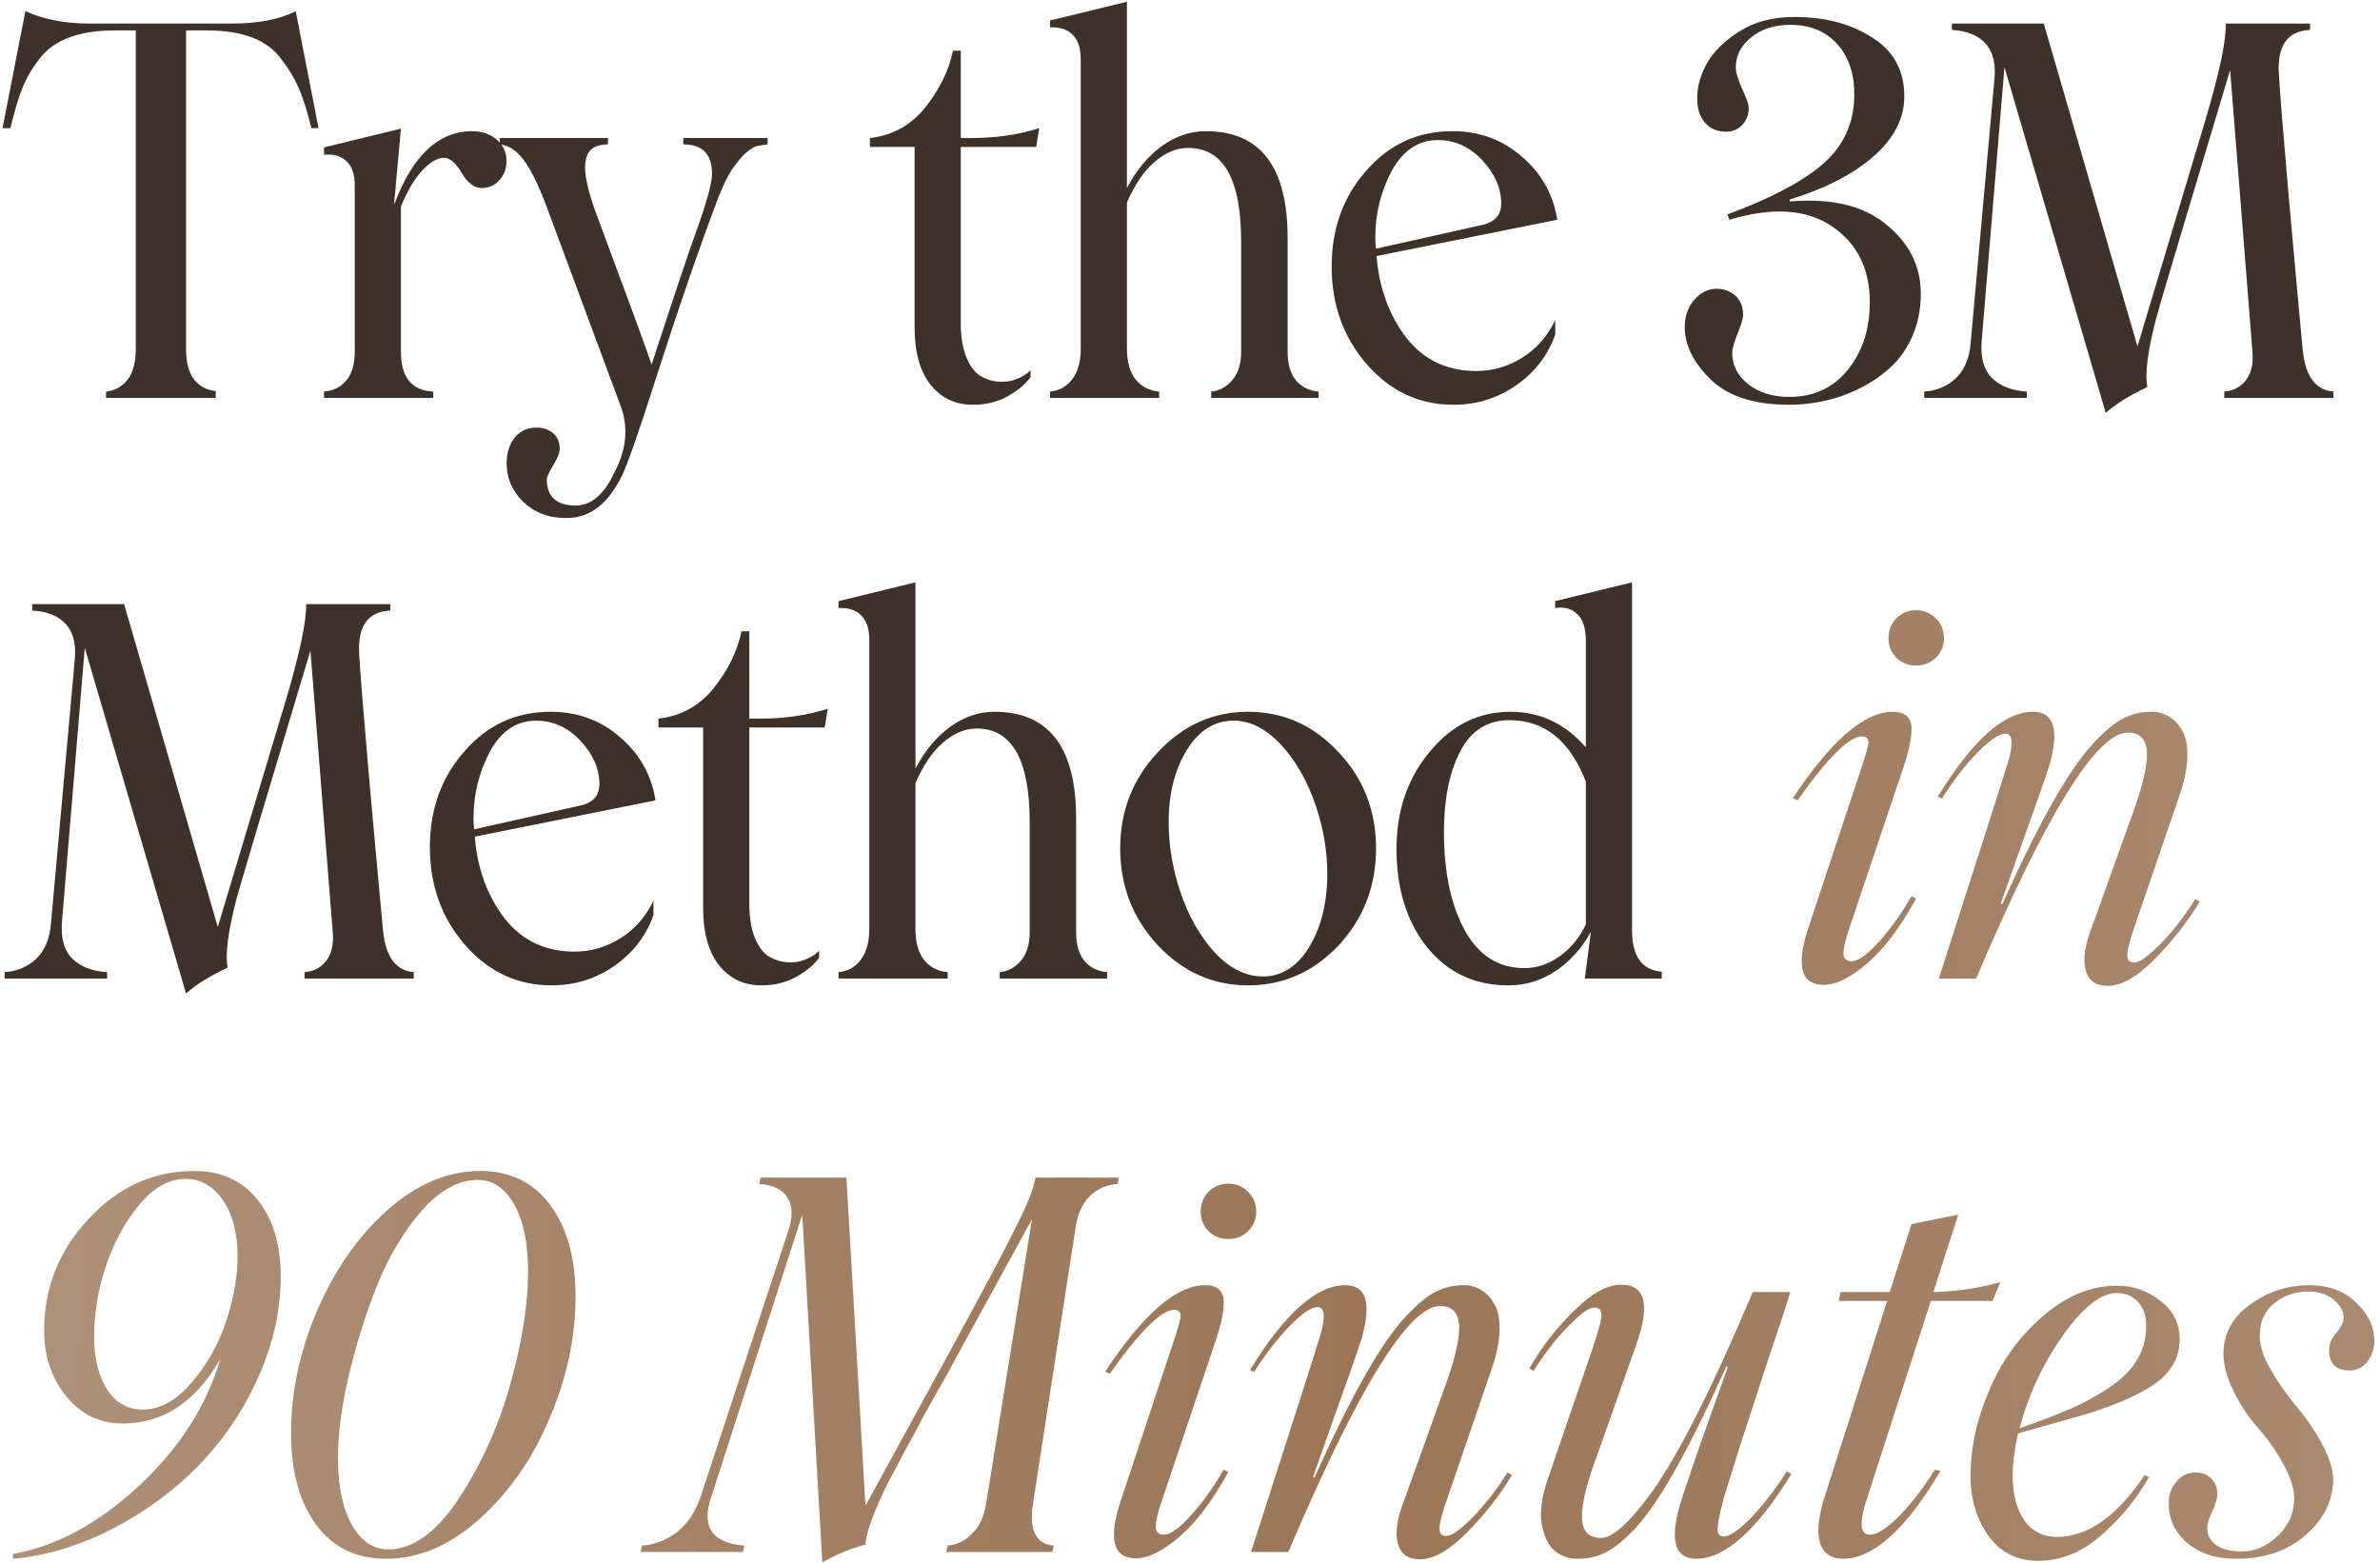
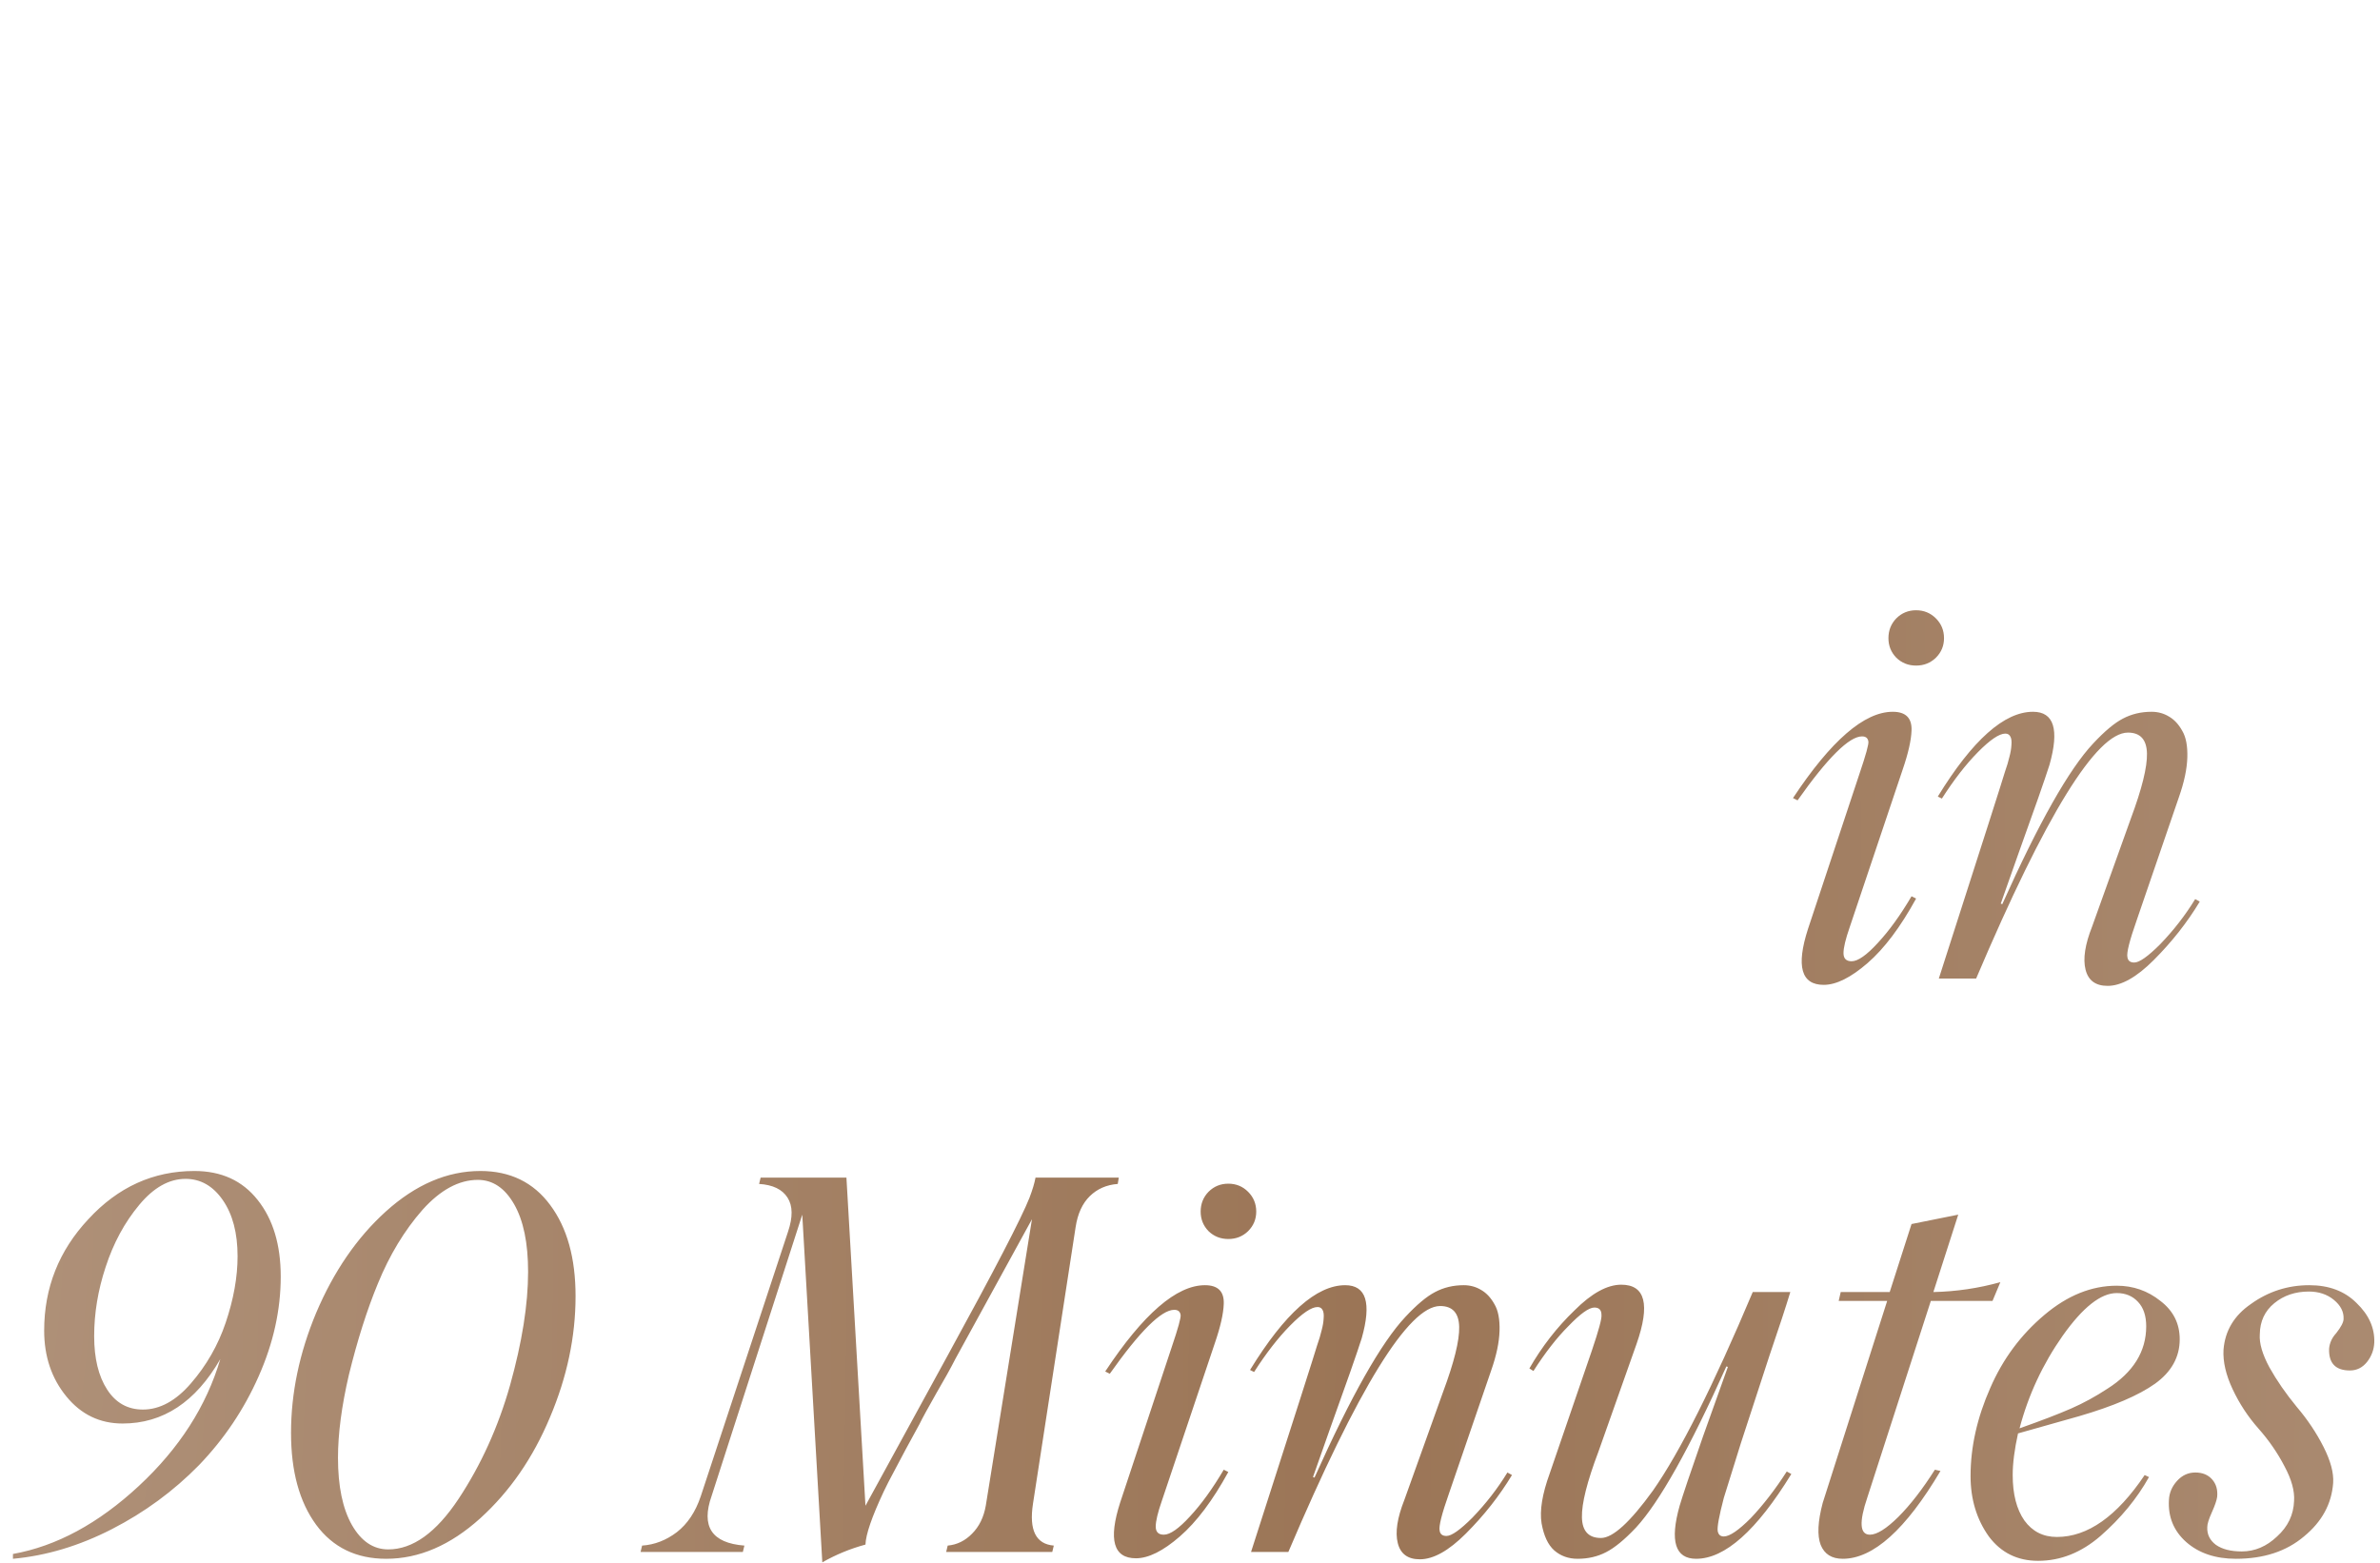
<svg xmlns="http://www.w3.org/2000/svg" width="332" height="218" viewBox="0 0 332 218" fill="none">
-   <path d="M41.25 1.554L44.436 17.876H43.445C42.855 15.516 42.265 13.651 41.675 12.282C41.084 10.913 40.27 9.567 39.231 8.246C37.319 5.578 33.861 4.244 28.857 4.244H25.954V48.681C25.954 50.569 26.331 51.997 27.087 52.965C27.866 53.909 28.869 54.44 30.096 54.558V55.514H14.8V54.629C16.004 54.511 16.996 53.968 17.774 53.001C18.553 52.009 18.943 50.569 18.943 48.681V4.244H15.969C11.035 4.244 7.554 5.555 5.524 8.175C4.509 9.473 3.718 10.819 3.151 12.211C2.585 13.604 2.018 15.492 1.452 17.876H0.354L3.541 1.554C6.066 2.71 9.064 3.288 12.534 3.288H32.256C36.033 3.288 39.031 2.71 41.25 1.554ZM65.842 18.301C67.211 18.301 68.356 18.691 69.277 19.47C70.197 20.249 70.658 21.24 70.658 22.444C70.658 23.53 70.315 24.439 69.631 25.17C68.946 25.878 68.144 26.233 67.223 26.233C66.161 26.233 65.217 25.524 64.391 24.108C63.564 22.715 62.75 22.019 61.947 22.019C61.003 22.019 59.976 22.621 58.867 23.825C57.781 25.005 56.802 26.669 55.928 28.817V49.07C55.928 52.635 57.427 54.488 60.425 54.629V55.514H45.2V54.629C46.522 54.511 47.56 53.992 48.316 53.071C49.094 52.127 49.484 50.794 49.484 49.07V25.914C49.484 24.285 49.083 23.128 48.28 22.444C47.501 21.736 46.474 21.453 45.2 21.594V20.567L55.928 17.947L54.972 28.463L55.043 28.392C57.592 21.665 61.192 18.301 65.842 18.301ZM95.321 19.257H107.076V20.142C106.368 20.237 105.861 20.319 105.554 20.39C105.271 20.461 104.881 20.685 104.385 21.063C103.89 21.417 103.359 21.972 102.792 22.727C101.989 23.648 101.14 25.218 100.243 27.436C97.505 34.683 94.507 43.393 91.249 53.567C89.101 60.294 87.614 64.543 86.788 66.314C85.041 69.878 82.811 71.837 80.096 72.191C79.86 72.239 79.447 72.262 78.857 72.262C76.496 72.262 74.537 71.507 72.979 69.996C71.445 68.509 70.677 66.727 70.677 64.65C70.677 63.186 71.055 61.982 71.811 61.038C72.566 60.117 73.569 59.657 74.82 59.657C75.764 59.657 76.543 59.917 77.157 60.436C77.771 60.955 78.078 61.687 78.078 62.631C78.078 63.174 77.771 63.941 77.157 64.933C76.567 65.924 76.272 66.55 76.272 66.809C76.272 69.288 77.617 70.527 80.308 70.527C82.456 70.527 84.25 69.005 85.69 65.96C87.413 62.702 87.697 59.563 86.54 56.541L76.272 28.888C75.092 25.749 74.006 23.541 73.014 22.267C72.023 20.969 70.925 20.26 69.722 20.142V19.257H84.805V20.142C83.648 20.166 82.822 20.449 82.327 20.992C81.855 21.512 81.618 22.314 81.618 23.4C81.618 24.958 82.22 27.318 83.424 30.481C87.98 42.709 90.47 49.507 90.895 50.876C94.058 41.174 96.112 35.037 97.056 32.464C98.567 28.286 99.322 25.548 99.322 24.25C99.322 21.512 97.989 20.142 95.321 20.142V19.257ZM144.542 20.497H134.026V45.14C134.026 47.005 134.285 48.575 134.805 49.849C135.324 51.1 135.973 51.962 136.752 52.434C137.531 52.906 138.369 53.178 139.266 53.248C140.163 53.319 141.001 53.201 141.78 52.894C142.582 52.587 143.243 52.174 143.763 51.655V52.611C143.055 53.602 141.981 54.499 140.541 55.302C139.124 56.081 137.507 56.471 135.69 56.471C133.259 56.471 131.299 55.538 129.812 53.673C128.325 51.809 127.582 49.129 127.582 45.636V20.497H121.35V19.257C124.466 18.903 127.027 17.499 129.033 15.044C131.087 12.447 132.385 9.792 132.928 7.077H134.026V19.257H135.477C138.947 19.257 142.11 18.797 144.967 17.876L144.542 20.497ZM179.615 49.07C179.615 50.794 180.004 52.127 180.783 53.071C181.562 53.992 182.613 54.511 183.935 54.629V55.514H168.957V54.629C170.138 54.511 171.129 53.968 171.931 53.001C172.734 52.033 173.135 50.723 173.135 49.07V33.703C173.135 24.993 170.669 20.638 165.735 20.638C164.13 20.638 162.572 21.287 161.061 22.585C159.574 23.86 158.288 25.749 157.202 28.251V48.61C157.202 50.475 157.603 51.915 158.406 52.93C159.232 53.945 160.33 54.511 161.699 54.629V55.514H146.474V54.629C147.748 54.511 148.775 53.945 149.554 52.93C150.357 51.891 150.758 50.451 150.758 48.61V8.246C150.758 6.735 150.392 5.614 149.66 4.882C148.952 4.126 147.89 3.772 146.474 3.82V2.864L157.202 0.243V26.233C158.524 23.73 160.141 21.783 162.053 20.39C163.988 18.998 166.042 18.301 168.214 18.301C175.815 18.301 179.615 23.258 179.615 33.172V49.07ZM205.942 51.761C208.209 51.761 210.333 51.148 212.316 49.92C214.322 48.669 215.868 46.91 216.954 44.644V46.663C215.916 49.59 214.086 51.962 211.466 53.779C208.869 55.574 205.966 56.471 202.756 56.471C197.964 56.471 193.928 54.582 190.646 50.805C187.389 47.052 185.76 42.508 185.76 37.173C185.76 31.91 187.365 27.46 190.576 23.825C193.762 20.142 197.775 18.301 202.614 18.301C206.344 18.301 209.554 19.47 212.245 21.807C215.007 24.143 216.671 27.094 217.237 30.658L192.027 35.722C192.381 40.183 193.774 43.995 196.205 47.158C198.637 50.227 201.882 51.761 205.942 51.761ZM200.561 19.541C197.893 19.541 195.769 20.945 194.187 23.754C192.629 26.657 191.85 29.773 191.85 33.102C191.85 33.81 191.886 34.341 191.957 34.695L206.509 31.437C208.445 31.083 209.412 30.068 209.412 28.392C209.412 26.268 208.539 24.262 206.792 22.373C205.045 20.485 202.968 19.541 200.561 19.541ZM249.675 28.109C255.435 27.613 259.908 28.676 263.094 31.296C266.328 33.892 267.945 37.126 267.945 40.997C267.945 43.145 267.556 45.105 266.777 46.875C265.998 48.645 264.971 50.109 263.696 51.266C262.445 52.422 261.005 53.402 259.377 54.204C257.748 55.007 256.107 55.585 254.455 55.939C252.826 56.293 251.209 56.471 249.604 56.471C244.718 56.471 241.071 55.302 238.663 52.965C236.232 50.605 235.016 48.161 235.016 45.636C235.016 44.101 235.465 42.827 236.362 41.812C237.259 40.797 238.286 40.289 239.442 40.289C240.504 40.289 241.39 40.62 242.098 41.281C242.806 41.918 243.16 42.815 243.16 43.972C243.16 44.42 242.9 45.282 242.381 46.556C241.885 47.807 241.637 48.693 241.637 49.212C241.637 50.959 242.381 52.422 243.868 53.602C245.379 54.783 247.291 55.373 249.604 55.373C252.98 55.373 255.682 54.134 257.712 51.655C259.79 49.129 260.828 45.966 260.828 42.166C260.828 37.492 259.07 33.963 255.553 31.579C252.012 29.171 247.244 28.864 241.248 30.658L240.965 29.915C247.102 27.649 251.587 25.265 254.42 22.763C257.252 20.237 258.668 17.038 258.668 13.167C258.668 10.24 257.866 7.891 256.261 6.121C254.656 4.351 252.484 3.466 249.746 3.466C247.503 3.466 245.674 4.056 244.258 5.236C242.841 6.393 242.133 7.773 242.133 9.379C242.133 10.063 242.428 11.066 243.018 12.388C243.632 13.687 243.939 14.572 243.939 15.044C243.939 16.012 243.632 16.814 243.018 17.451C242.428 18.065 241.673 18.372 240.752 18.372C239.548 18.372 238.581 17.959 237.849 17.133C237.117 16.283 236.751 15.15 236.751 13.734C236.751 12.034 237.223 10.37 238.167 8.741C239.112 7.112 240.599 5.661 242.629 4.386C244.73 3.041 247.291 2.368 250.312 2.368C254.632 2.368 258.267 3.336 261.218 5.271C264.168 7.136 265.644 9.862 265.644 13.45C265.644 16.519 264.204 19.316 261.324 21.842C258.444 24.344 254.561 26.339 249.675 27.826V28.109ZM321.218 48.787C321.572 52.469 323 54.417 325.502 54.629V55.514H310.277V54.629C311.599 54.511 312.614 53.968 313.322 53.001C314.054 52.033 314.349 50.723 314.207 49.07L311.091 9.768C304.623 31.319 301.213 42.768 300.858 44.113C299.607 48.834 299.171 52.127 299.548 53.992C297.046 55.172 295.111 56.376 293.742 57.603L279.614 9.379L276.427 47.689C276.262 49.956 276.758 51.655 277.914 52.788C279.095 53.898 280.7 54.511 282.73 54.629V55.514H268.425V54.629C270.172 54.511 271.647 53.886 272.851 52.753C274.055 51.596 274.74 49.932 274.905 47.76L278.233 10.83C278.398 8.729 277.962 7.124 276.923 6.015C275.884 4.905 274.338 4.292 272.285 4.174V3.288H285.102L298.168 48.327L307.657 16.708C309.616 10.098 310.56 5.625 310.489 3.288H322.245V4.174C319.129 4.315 317.677 6.322 317.889 10.193C317.984 12.176 318.421 17.664 319.2 26.657C319.436 29.396 319.683 32.157 319.943 34.943C320.203 37.705 320.451 40.419 320.687 43.086C320.946 45.73 321.123 47.63 321.218 48.787ZM53.43 129.787C53.784 133.469 55.212 135.417 57.714 135.629V136.514H42.489V135.629C43.811 135.511 44.826 134.968 45.534 134.001C46.266 133.033 46.561 131.723 46.419 130.07L43.303 90.768C36.836 112.319 33.425 123.768 33.071 125.113C31.82 129.834 31.383 133.127 31.761 134.992C29.258 136.172 27.323 137.376 25.954 138.603L11.826 90.379L8.639 128.689C8.474 130.955 8.97 132.655 10.127 133.788C11.307 134.898 12.912 135.511 14.942 135.629V136.514H0.637V135.629C2.384 135.511 3.859 134.886 5.063 133.753C6.267 132.596 6.952 130.932 7.117 128.76L10.445 91.83C10.61 89.729 10.174 88.124 9.135 87.015C8.097 85.905 6.55 85.292 4.497 85.174V84.288H17.314L30.38 129.327L39.869 97.708C41.828 91.099 42.772 86.625 42.701 84.288H54.457V85.174C51.341 85.315 49.889 87.322 50.102 91.193C50.196 93.176 50.633 98.664 51.412 107.657C51.648 110.396 51.895 113.157 52.155 115.943C52.415 118.705 52.663 121.419 52.899 124.086C53.158 126.73 53.335 128.63 53.43 129.787ZM80.147 132.761C82.413 132.761 84.537 132.148 86.52 130.92C88.527 129.669 90.073 127.91 91.159 125.644V127.663C90.12 130.59 88.291 132.962 85.67 134.779C83.074 136.573 80.171 137.47 76.96 137.47C72.168 137.47 68.132 135.582 64.851 131.805C61.593 128.052 59.965 123.508 59.965 118.173C59.965 112.909 61.57 108.46 64.78 104.825C67.967 101.142 71.98 99.301 76.819 99.301C80.548 99.301 83.758 100.47 86.449 102.807C89.211 105.143 90.875 108.094 91.442 111.658L66.232 116.722C66.586 121.183 67.978 124.995 70.41 128.158C72.841 131.227 76.087 132.761 80.147 132.761ZM74.765 100.54C72.098 100.54 69.973 101.945 68.392 104.754C66.834 107.657 66.055 110.773 66.055 114.102C66.055 114.81 66.09 115.341 66.161 115.695L80.713 112.437C82.649 112.083 83.617 111.068 83.617 109.392C83.617 107.268 82.743 105.261 80.997 103.373C79.25 101.485 77.173 100.54 74.765 100.54ZM115.043 101.496H104.527V126.14C104.527 128.005 104.787 129.575 105.306 130.849C105.825 132.1 106.474 132.962 107.253 133.434C108.032 133.906 108.87 134.178 109.767 134.248C110.664 134.319 111.502 134.201 112.281 133.894C113.084 133.587 113.745 133.174 114.264 132.655V133.611C113.556 134.602 112.482 135.499 111.042 136.302C109.626 137.081 108.009 137.47 106.191 137.47C103.76 137.47 101.801 136.538 100.314 134.673C98.826 132.808 98.083 130.129 98.083 126.636V101.496H91.851V100.257C94.967 99.903 97.528 98.499 99.535 96.044C101.588 93.447 102.886 90.792 103.429 88.077H104.527V100.257H105.979C109.449 100.257 112.612 99.797 115.468 98.876L115.043 101.496ZM150.116 130.07C150.116 131.793 150.506 133.127 151.285 134.071C152.064 134.992 153.114 135.511 154.436 135.629V136.514H139.459V135.629C140.639 135.511 141.63 134.968 142.433 134.001C143.235 133.033 143.637 131.723 143.637 130.07V114.703C143.637 105.993 141.17 101.638 136.237 101.638C134.631 101.638 133.073 102.287 131.563 103.586C130.076 104.86 128.789 106.749 127.703 109.251V129.61C127.703 131.475 128.105 132.915 128.907 133.93C129.733 134.945 130.831 135.511 132.2 135.629V136.514H116.975V135.629C118.25 135.511 119.276 134.945 120.055 133.93C120.858 132.891 121.259 131.451 121.259 129.61V89.246C121.259 87.735 120.893 86.614 120.162 85.882C119.453 85.126 118.391 84.772 116.975 84.82V83.864L127.703 81.243V107.232C129.025 104.73 130.642 102.783 132.554 101.39C134.49 99.998 136.543 99.301 138.715 99.301C146.316 99.301 150.116 104.258 150.116 114.172V130.07ZM186.747 131.876C183.23 135.606 179.017 137.47 174.107 137.47C169.221 137.47 165.019 135.606 161.502 131.876C158.008 128.099 156.262 123.603 156.262 118.386C156.262 113.146 158.008 108.672 161.502 104.966C164.995 101.19 169.197 99.301 174.107 99.301C179.04 99.301 183.254 101.19 186.747 104.966C190.217 108.649 191.952 113.122 191.952 118.386C191.952 123.626 190.217 128.123 186.747 131.876ZM176.161 136.231C178.781 136.231 180.929 134.874 182.605 132.159C184.304 129.35 185.154 125.939 185.154 121.927C185.154 118.645 184.588 115.388 183.454 112.154C182.345 108.92 180.775 106.182 178.745 103.94C176.621 101.674 174.402 100.54 172.089 100.54C169.421 100.54 167.25 101.898 165.574 104.612C163.874 107.351 163.024 110.714 163.024 114.703C163.024 117.985 163.579 121.266 164.689 124.547C165.798 127.804 167.368 130.566 169.398 132.832C171.522 135.098 173.776 136.231 176.161 136.231ZM227.663 129.787C227.663 133.422 229.044 135.346 231.805 135.558V136.514H221.077L221.927 129.999C220.629 132.336 218.976 134.166 216.97 135.488C214.987 136.81 212.803 137.47 210.419 137.47C205.698 137.47 201.898 135.676 199.018 132.089C196.209 128.501 194.805 123.957 194.805 118.457C194.805 113.146 196.327 108.649 199.372 104.966C202.441 101.19 206.218 99.301 210.703 99.301C214.834 99.301 218.339 100.954 221.219 104.258V89.387C221.219 87.64 220.817 86.401 220.015 85.669C219.236 84.914 218.209 84.631 216.934 84.82V83.864L227.663 81.243V129.787ZM212.65 135.063C214.35 135.063 215.978 134.52 217.536 133.434C219.094 132.325 220.322 130.837 221.219 128.973V109.038C219 103.326 215.447 100.47 210.561 100.47C207.469 100.47 205.167 101.945 203.657 104.896C202.169 107.799 201.426 111.517 201.426 116.049C201.426 121.691 202.394 126.27 204.329 129.787C206.265 133.304 209.038 135.063 212.65 135.063Z" fill="#3E3128" />
  <path d="M270.05 91.759C269.294 92.491 268.374 92.857 267.288 92.857C266.202 92.857 265.282 92.491 264.526 91.759C263.794 91.004 263.429 90.095 263.429 89.033C263.429 87.947 263.794 87.027 264.526 86.271C265.282 85.516 266.202 85.138 267.288 85.138C268.374 85.138 269.294 85.516 270.05 86.271C270.805 87.027 271.183 87.947 271.183 89.033C271.183 90.095 270.805 91.004 270.05 91.759ZM250.115 111.34C255.426 103.314 260.065 99.301 264.03 99.301C265.848 99.301 266.721 100.175 266.651 101.921C266.603 103.29 266.19 105.108 265.411 107.374L258.011 129.398C257.445 131.026 257.161 132.218 257.161 132.974C257.161 133.729 257.539 134.107 258.294 134.107C259.168 134.107 260.384 133.257 261.941 131.557C263.523 129.858 265.093 127.686 266.651 125.042L267.288 125.361C265.116 129.327 262.862 132.325 260.525 134.355C258.188 136.385 256.146 137.4 254.4 137.4C251.26 137.4 250.528 134.803 252.204 129.61L259.392 107.941C260.289 105.297 260.702 103.798 260.631 103.444C260.561 102.972 260.265 102.736 259.746 102.736C257.952 102.736 254.954 105.71 250.753 111.658L250.115 111.34ZM294.005 137.541C292.329 137.541 291.302 136.786 290.925 135.275C290.547 133.764 290.854 131.758 291.845 129.256L297.227 114.243C298.785 110.065 299.54 107.02 299.493 105.108C299.446 103.172 298.561 102.205 296.838 102.205C292.447 102.205 285.389 113.641 275.664 136.514H270.459C276.455 117.867 279.523 108.271 279.665 107.728C279.948 106.926 280.161 106.217 280.302 105.604C280.468 104.99 280.562 104.435 280.586 103.94C280.633 103.42 280.586 103.031 280.444 102.771C280.302 102.488 280.066 102.346 279.736 102.346C278.886 102.346 277.611 103.208 275.912 104.931C274.236 106.631 272.56 108.79 270.884 111.411L270.317 111.127C275.156 103.243 279.582 99.301 283.595 99.301C286.522 99.301 287.289 101.768 285.897 106.701C285.259 108.708 283.784 112.921 281.471 119.342L279.098 126.069L279.311 126.14C284.41 114.762 288.635 107.292 291.987 103.727C293.568 102.028 294.949 100.871 296.129 100.257C297.333 99.62 298.667 99.301 300.131 99.301C301.027 99.301 301.842 99.525 302.574 99.974C303.305 100.399 303.919 101.06 304.415 101.957C304.934 102.83 305.17 104.069 305.123 105.675C305.076 107.28 304.686 109.121 303.955 111.198L298.077 128.335C297.062 131.215 296.625 132.95 296.767 133.54C296.838 134.036 297.156 134.284 297.723 134.284C298.431 134.284 299.635 133.434 301.334 131.734C303.223 129.775 304.851 127.674 306.221 125.432L306.858 125.786C305.111 128.689 302.963 131.416 300.414 133.965C298.03 136.349 295.893 137.541 294.005 137.541ZM27.122 163.368C30.875 163.368 33.814 164.713 35.939 167.404C38.087 170.095 39.161 173.66 39.161 178.097C39.161 182.748 38.134 187.386 36.08 192.012C34.05 196.615 31.277 200.746 27.759 204.405C24.219 208.017 20.17 210.991 15.615 213.328C11.059 215.665 6.456 217.046 1.806 217.47V216.798C7.872 215.712 13.726 212.549 19.368 207.309C25.009 202.068 28.798 196.167 30.734 189.605C27.287 195.6 22.743 198.598 17.102 198.598C13.939 198.598 11.33 197.347 9.277 194.845C7.2 192.319 6.161 189.251 6.161 185.639C6.161 179.667 8.215 174.486 12.322 170.095C16.453 165.61 21.386 163.368 27.122 163.368ZM19.934 196.651C22.295 196.651 24.526 195.435 26.626 193.004C28.798 190.502 30.415 187.681 31.477 184.542C32.587 181.26 33.141 178.168 33.141 175.265C33.141 172.031 32.457 169.423 31.088 167.44C29.719 165.457 27.984 164.466 25.883 164.466C23.593 164.466 21.445 165.669 19.439 168.077C17.385 170.532 15.815 173.435 14.729 176.787C13.667 179.998 13.136 183.208 13.136 186.418C13.136 189.51 13.738 191.989 14.942 193.854C16.146 195.718 17.81 196.651 19.934 196.651ZM53.875 217.47C49.697 217.47 46.439 215.889 44.102 212.726C41.765 209.539 40.597 205.267 40.597 199.908C40.597 194.338 41.765 188.755 44.102 183.161C46.557 177.377 49.791 172.668 53.804 169.033C57.982 165.256 62.384 163.368 67.011 163.368C71.165 163.368 74.411 164.949 76.748 168.112C79.108 171.276 80.288 175.513 80.288 180.824C80.288 186.489 79.097 192.131 76.712 197.749C74.352 203.39 71.118 208.076 67.011 211.805C62.833 215.582 58.454 217.47 53.875 217.47ZM54.158 216.16C57.581 216.16 60.85 213.812 63.966 209.114C67.105 204.37 69.501 199.082 71.153 193.252C72.829 187.256 73.667 181.98 73.667 177.425C73.667 173.412 73.018 170.272 71.72 168.006C70.422 165.74 68.734 164.607 66.657 164.607C64.013 164.607 61.44 166 58.938 168.785C56.412 171.665 54.335 175.1 52.706 179.089C51.195 182.748 49.85 186.985 48.67 191.8C47.655 196.167 47.147 200.026 47.147 203.378C47.147 207.344 47.796 210.472 49.094 212.761C50.393 215.027 52.081 216.16 54.158 216.16ZM144.451 164.288H156.065L155.923 165.174C154.365 165.292 153.067 165.858 152.028 166.873C150.99 167.888 150.329 169.328 150.045 171.193L144.097 209.787C143.53 213.469 144.498 215.417 147 215.629L146.788 216.514H131.988L132.2 215.629C133.498 215.511 134.631 214.957 135.599 213.965C136.591 212.974 137.228 211.675 137.511 210.07L143.955 170.095L133.298 189.534C132.613 190.879 131.716 192.496 130.607 194.385C129.426 196.462 128.648 197.89 128.27 198.669L126.322 202.245C125.921 203.001 125.402 203.98 124.765 205.184C124.127 206.364 123.631 207.332 123.277 208.087C121.625 211.605 120.775 214.071 120.728 215.488C118.627 216.054 116.621 216.88 114.709 217.966L111.912 169.458L99.271 208.689C97.76 212.962 99.283 215.275 103.839 215.629L103.626 216.514H89.357L89.57 215.629C91.316 215.511 92.933 214.886 94.42 213.753C95.907 212.596 97.017 210.932 97.749 208.76L109.929 171.83C110.613 169.8 110.59 168.219 109.858 167.086C109.126 165.929 107.804 165.292 105.892 165.174L106.105 164.288H118.073L120.728 210.07L132.271 188.967C138.715 177.212 142.492 169.93 143.601 167.121C144.026 166.012 144.309 165.067 144.451 164.288ZM174.107 171.759C173.352 172.491 172.431 172.857 171.345 172.857C170.259 172.857 169.339 172.491 168.583 171.759C167.852 171.004 167.486 170.095 167.486 169.033C167.486 167.947 167.852 167.027 168.583 166.271C169.339 165.516 170.259 165.138 171.345 165.138C172.431 165.138 173.352 165.516 174.107 166.271C174.862 167.027 175.24 167.947 175.24 169.033C175.24 170.095 174.862 171.004 174.107 171.759ZM154.173 191.34C159.484 183.314 164.122 179.301 168.088 179.301C169.905 179.301 170.779 180.175 170.708 181.921C170.661 183.29 170.247 185.108 169.469 187.374L162.068 209.398C161.502 211.026 161.219 212.218 161.219 212.974C161.219 213.729 161.596 214.107 162.352 214.107C163.225 214.107 164.441 213.257 165.999 211.557C167.58 209.858 169.15 207.686 170.708 205.042L171.345 205.361C169.173 209.327 166.919 212.325 164.582 214.355C162.245 216.385 160.204 217.4 158.457 217.4C155.317 217.4 154.586 214.803 156.262 209.61L163.449 187.941C164.346 185.297 164.759 183.798 164.689 183.444C164.618 182.972 164.323 182.736 163.803 182.736C162.009 182.736 159.012 185.71 154.81 191.658L154.173 191.34ZM198.062 217.541C196.386 217.541 195.359 216.786 194.982 215.275C194.604 213.764 194.911 211.758 195.902 209.256L201.284 194.243C202.842 190.065 203.598 187.02 203.55 185.108C203.503 183.172 202.618 182.205 200.895 182.205C196.504 182.205 189.446 193.641 179.721 216.514H174.516C180.512 197.867 183.581 188.271 183.722 187.728C184.005 186.926 184.218 186.217 184.359 185.604C184.525 184.99 184.619 184.435 184.643 183.94C184.69 183.42 184.643 183.031 184.501 182.771C184.359 182.488 184.123 182.346 183.793 182.346C182.943 182.346 181.669 183.208 179.969 184.931C178.293 186.631 176.617 188.79 174.941 191.411L174.375 191.127C179.214 183.243 183.64 179.301 187.652 179.301C190.579 179.301 191.347 181.768 189.954 186.701C189.317 188.708 187.841 192.921 185.528 199.342L183.156 206.069L183.368 206.14C188.467 194.762 192.692 187.292 196.044 183.727C197.625 182.028 199.006 180.871 200.187 180.257C201.39 179.62 202.724 179.301 204.188 179.301C205.085 179.301 205.899 179.525 206.631 179.974C207.363 180.399 207.976 181.06 208.472 181.957C208.991 182.83 209.227 184.069 209.18 185.675C209.133 187.28 208.743 189.121 208.012 191.198L202.134 208.335C201.119 211.215 200.682 212.95 200.824 213.54C200.895 214.036 201.213 214.284 201.78 214.284C202.488 214.284 203.692 213.434 205.392 211.734C207.28 209.775 208.909 207.674 210.278 205.432L210.915 205.786C209.168 208.689 207.02 211.416 204.471 213.965C202.087 216.349 199.951 217.541 198.062 217.541ZM226.16 179.23C229.512 179.23 230.22 181.992 228.285 187.516L222.973 202.529C221.392 206.707 220.625 209.763 220.672 211.699C220.719 213.611 221.604 214.567 223.328 214.567C224.98 214.567 227.399 212.36 230.586 207.946C234.339 202.588 238.978 193.358 244.501 180.257H249.741C249.128 182.287 248.16 185.238 246.838 189.109L242.837 201.36L240.465 208.973C239.804 211.498 239.521 213.045 239.615 213.611C239.709 214.107 239.993 214.355 240.465 214.355C241.267 214.355 242.518 213.505 244.218 211.805C245.965 209.964 247.641 207.792 249.246 205.29L249.883 205.644C245.044 213.528 240.618 217.47 236.605 217.47C233.678 217.47 232.911 215.004 234.304 210.07C234.729 208.63 235.815 205.408 237.561 200.404L241.031 190.702L240.819 190.632C235.697 202.056 231.495 209.551 228.214 213.115C226.632 214.791 225.24 215.936 224.036 216.55C222.855 217.164 221.534 217.47 220.07 217.47C218.795 217.47 217.71 217.081 216.813 216.302C215.939 215.523 215.349 214.26 215.042 212.513C214.759 210.743 215.137 208.43 216.175 205.574L222.053 188.436C223.021 185.58 223.469 183.916 223.398 183.444C223.398 182.759 223.068 182.417 222.407 182.417C221.652 182.417 220.436 183.29 218.76 185.037C217.178 186.619 215.561 188.696 213.909 191.269L213.343 190.915C215.089 187.87 217.19 185.167 219.645 182.807C222.029 180.422 224.201 179.23 226.16 179.23ZM269.342 181.496L260.49 208.902C259.309 212.372 259.428 214.107 260.844 214.107C261.812 214.107 263.133 213.281 264.809 211.628C266.485 209.952 268.185 207.757 269.908 205.042L270.687 205.219C265.848 213.387 261.304 217.47 257.055 217.47C255.521 217.47 254.494 216.821 253.975 215.523C253.479 214.225 253.573 212.277 254.258 209.681L263.252 181.496H256.489L256.772 180.257H263.606L266.651 170.768L273.166 169.458L269.696 180.257C272.882 180.186 275.998 179.726 279.043 178.876L277.946 181.496H269.342ZM290.039 197.571L281.506 199.979C281.01 202.222 280.763 204.157 280.763 205.786C280.763 208.453 281.306 210.566 282.391 212.124C283.501 213.658 285.012 214.425 286.924 214.425C291.22 214.425 295.303 211.546 299.174 205.786L299.776 206.069C298.1 209.067 295.846 211.805 293.014 214.284C290.346 216.597 287.443 217.754 284.303 217.754C281.424 217.754 279.134 216.621 277.434 214.355C275.735 211.97 274.885 209.162 274.885 205.928C274.885 201.868 275.806 197.76 277.647 193.606C279.394 189.593 281.907 186.206 285.189 183.444C288.399 180.729 291.763 179.372 295.28 179.372C297.569 179.372 299.599 180.08 301.37 181.496C303.164 182.866 304.061 184.648 304.061 186.843C304.061 189.322 302.916 191.387 300.626 193.039C298.337 194.668 294.808 196.179 290.039 197.571ZM295.28 180.399C293.061 180.399 290.547 182.382 287.738 186.347C284.953 190.313 282.946 194.621 281.719 199.271C284.787 198.185 287.183 197.265 288.906 196.509C290.629 195.754 292.317 194.833 293.97 193.747C297.581 191.458 299.387 188.554 299.387 185.037C299.387 183.574 299.009 182.441 298.254 181.638C297.499 180.812 296.507 180.399 295.28 180.399ZM311.906 217.47C309.049 217.47 306.736 216.691 304.966 215.134C303.219 213.576 302.416 211.616 302.558 209.256C302.605 208.265 302.983 207.379 303.691 206.6C304.399 205.821 305.249 205.432 306.24 205.432C307.232 205.432 308.011 205.751 308.577 206.388C309.144 207.025 309.38 207.84 309.285 208.831C309.215 209.327 308.967 210.047 308.542 210.991C308.117 211.935 307.905 212.62 307.905 213.045C307.857 214.06 308.259 214.886 309.108 215.523C309.982 216.137 311.186 216.444 312.72 216.444C314.538 216.444 316.178 215.747 317.642 214.355C319.152 212.986 319.943 211.333 320.014 209.398C320.108 208.005 319.66 206.388 318.668 204.547C317.701 202.682 316.485 200.923 315.021 199.271C313.582 197.642 312.39 195.825 311.445 193.818C310.501 191.812 310.076 189.971 310.171 188.295C310.383 185.651 311.658 183.527 313.995 181.921C316.426 180.175 319.141 179.301 322.138 179.301C324.877 179.301 327.072 180.127 328.724 181.78C330.447 183.432 331.273 185.273 331.203 187.303C331.155 188.318 330.813 189.227 330.176 190.03C329.539 190.809 328.748 191.198 327.804 191.198C325.797 191.198 324.829 190.183 324.9 188.153C324.971 187.351 325.301 186.631 325.892 185.993C326.576 185.12 326.918 184.459 326.918 184.01C326.966 183.019 326.517 182.134 325.573 181.355C324.629 180.576 323.46 180.186 322.068 180.186C320.179 180.186 318.574 180.729 317.252 181.815C315.93 182.901 315.258 184.341 315.234 186.135C315.139 187.386 315.588 188.932 316.579 190.773C317.594 192.591 318.869 194.432 320.403 196.297C321.891 198.044 323.13 199.897 324.121 201.856C325.113 203.815 325.561 205.491 325.467 206.884C325.254 209.811 323.897 212.301 321.395 214.355C318.94 216.432 315.777 217.47 311.906 217.47Z" fill="url(#paint0_radial_10_214)" />
  <defs>
    <radialGradient id="paint0_radial_10_214" cx="0" cy="0" r="1" gradientUnits="userSpaceOnUse" gradientTransform="translate(-1.02217e-05 166.107) rotate(1.024) scale(374.75 1403.12)">
      <stop stop-color="#AF9179" />
      <stop offset="0.505" stop-color="#9B7556" />
      <stop offset="1" stop-color="#AF9179" />
    </radialGradient>
  </defs>
</svg>